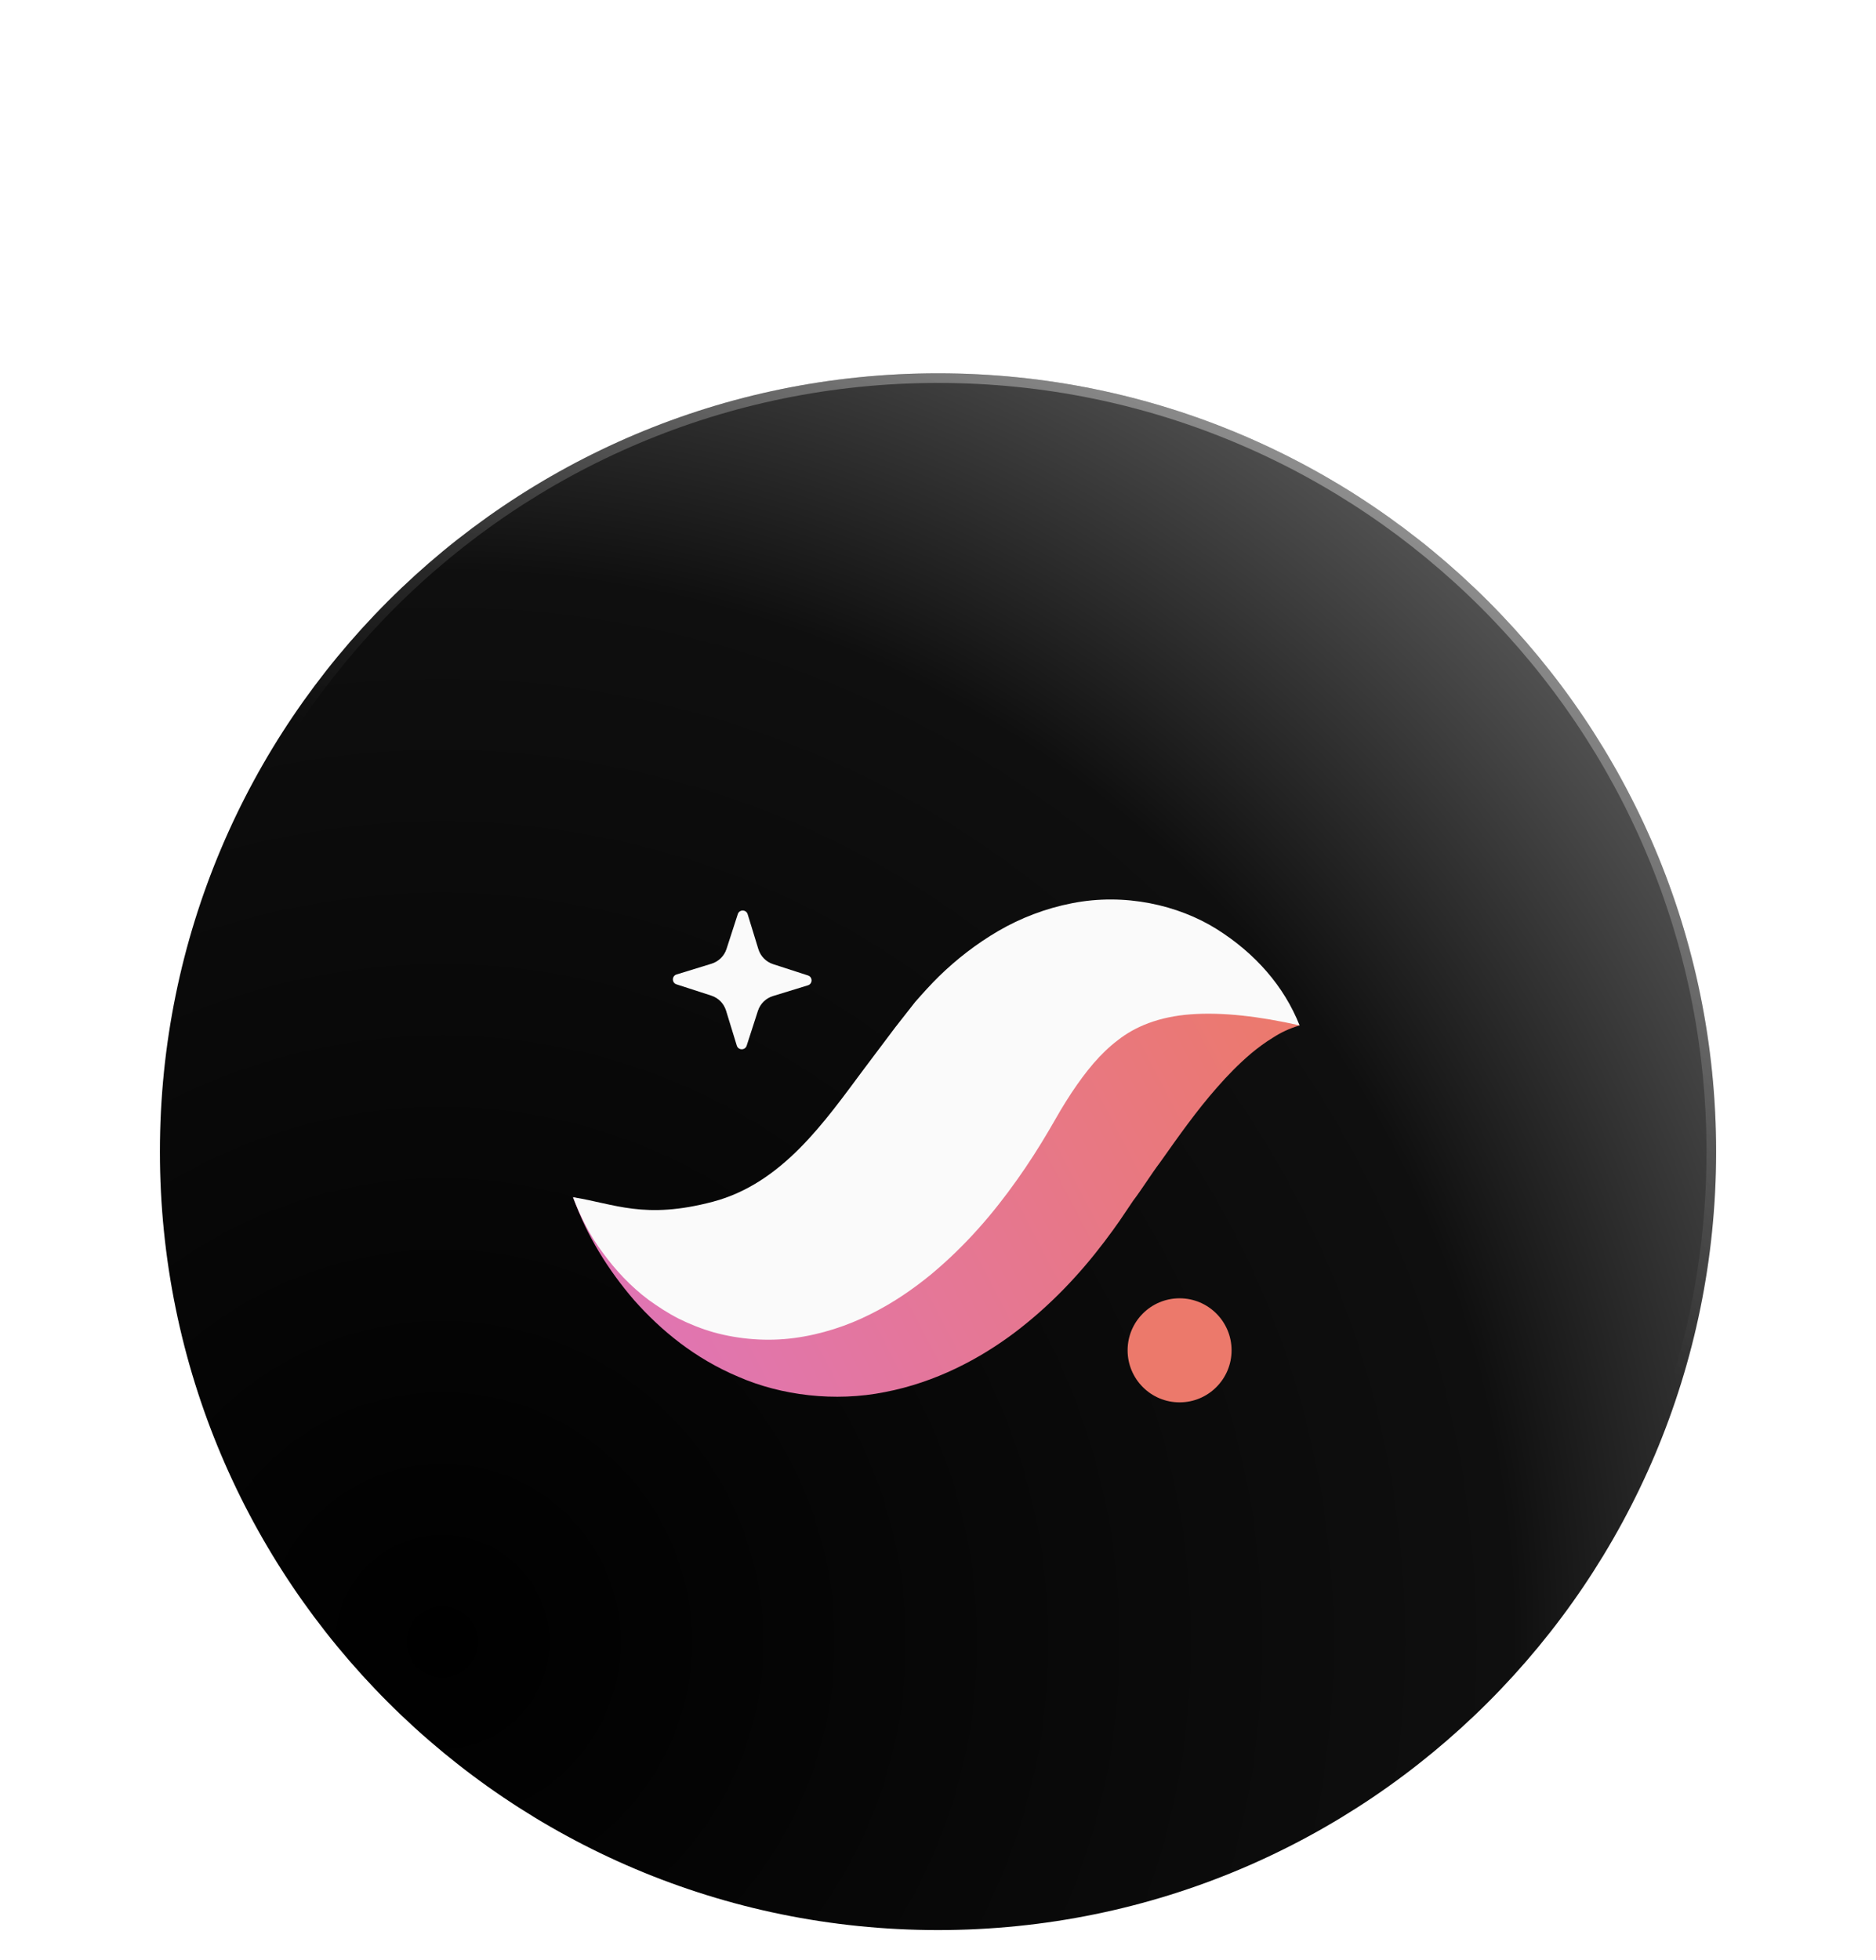
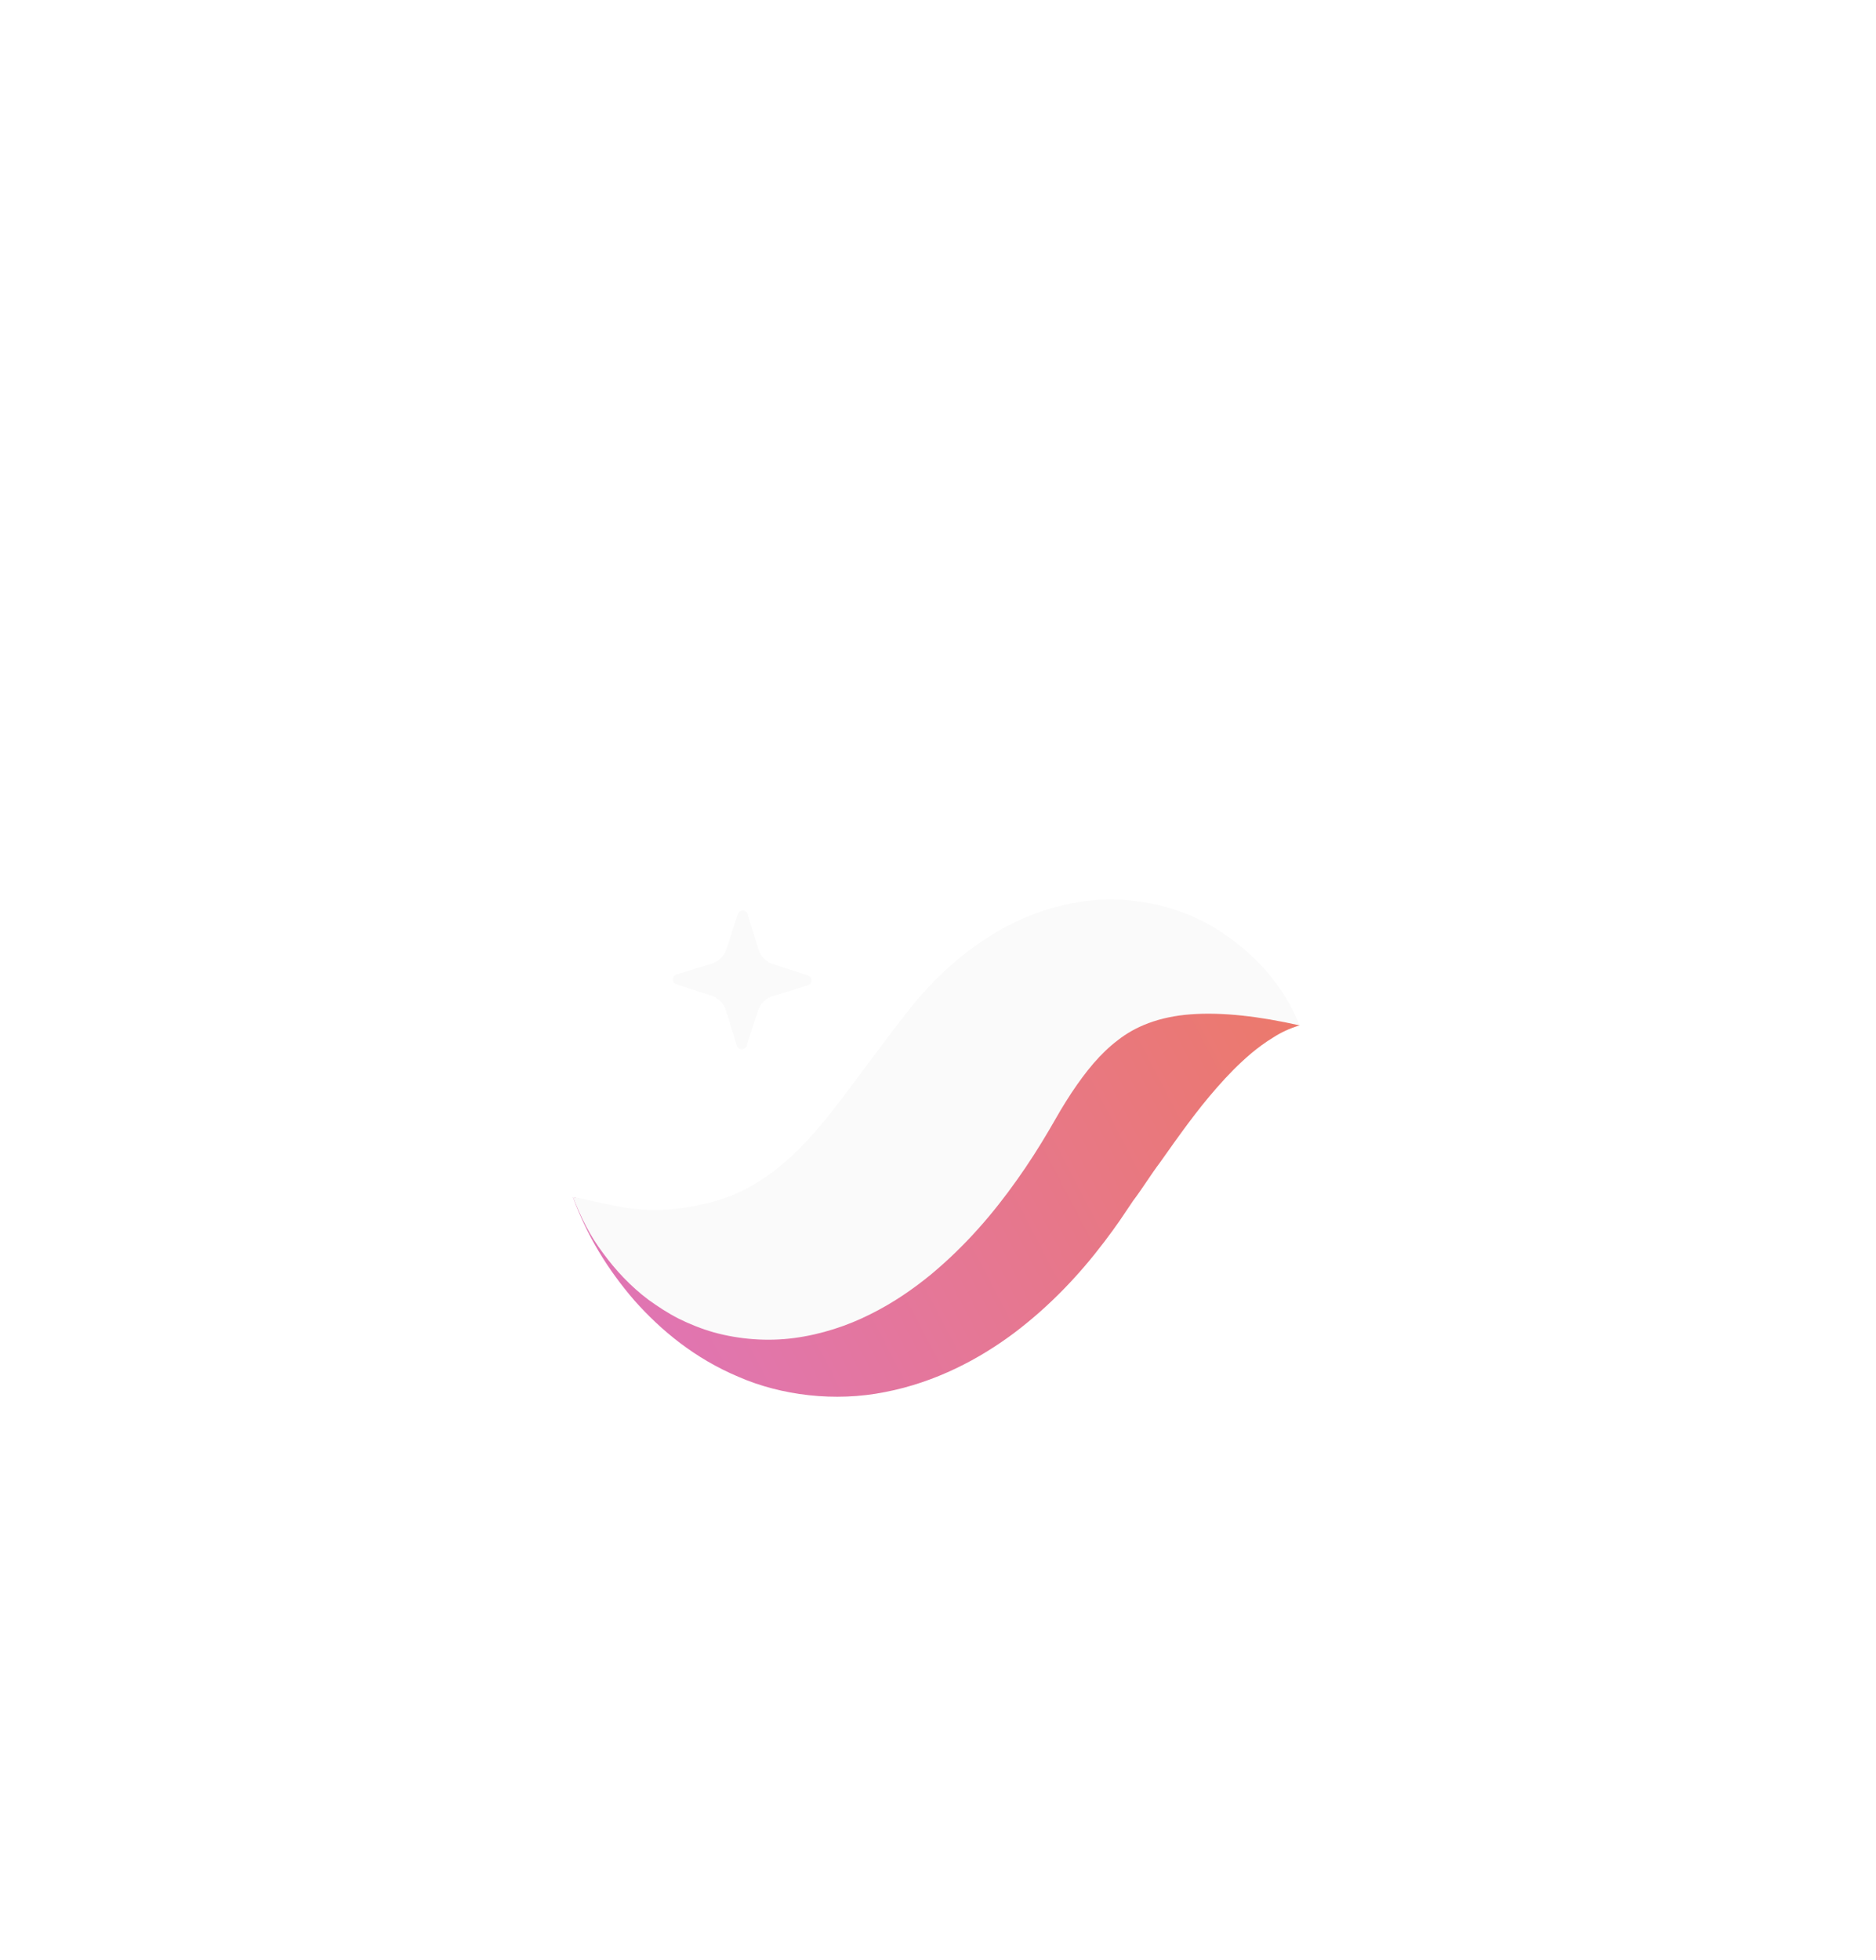
<svg xmlns="http://www.w3.org/2000/svg" width="90" height="94" viewBox="0 0 90 94" fill="none">
  <g id="Frame 21" filter="url(#filter0_bdi_11651_104638)">
-     <path d="M7.672 37.706C7.672 17.09 24.385 0.377 45.001 0.377V0.377C65.617 0.377 82.33 17.09 82.33 37.706V37.706C82.33 58.323 65.617 75.035 45.001 75.035V75.035C24.385 75.035 7.672 58.323 7.672 37.706V37.706Z" fill="url(#paint0_radial_11651_104638)" />
    <path d="M45.001 74.805C24.512 74.805 7.902 58.195 7.902 37.706C7.902 17.218 24.512 0.608 45.001 0.608C65.49 0.608 82.099 17.218 82.099 37.706C82.099 58.195 65.49 74.805 45.001 74.805Z" stroke="url(#paint1_linear_11651_104638)" stroke-opacity="0.4" stroke-width="0.461" />
    <g id="Group 1000002250" style="mix-blend-mode:luminosity">
      <path id="Vector" fill-rule="evenodd" clip-rule="evenodd" d="M35.821 32.622L36.361 30.951C36.471 30.612 36.739 30.348 37.08 30.243L38.759 29.727C38.991 29.656 38.993 29.328 38.762 29.254L37.092 28.713C36.753 28.603 36.488 28.335 36.383 27.994L35.868 26.316C35.797 26.084 35.469 26.082 35.395 26.313L34.854 27.983C34.744 28.322 34.476 28.586 34.135 28.691L32.457 29.207C32.225 29.278 32.222 29.605 32.453 29.68L34.124 30.221C34.463 30.331 34.727 30.599 34.832 30.94L35.347 32.618C35.419 32.85 35.746 32.853 35.821 32.622Z" fill="#FAFAFA" />
      <path id="Vector_2" fill-rule="evenodd" clip-rule="evenodd" d="M62.347 31.649C61.656 30.875 60.576 30.439 59.526 30.261C58.468 30.089 57.358 30.105 56.314 30.291C54.2 30.648 52.28 31.523 50.605 32.603C49.736 33.133 48.994 33.746 48.225 34.37C47.855 34.686 47.518 35.023 47.166 35.354L46.206 36.31C45.162 37.401 44.133 38.394 43.138 39.218C42.138 40.038 41.204 40.66 40.283 41.095C39.363 41.532 38.378 41.789 37.095 41.831C35.823 41.876 34.318 41.646 32.708 41.267C31.089 40.89 29.39 40.352 27.49 39.889C28.153 41.728 29.151 43.352 30.432 44.838C31.729 46.297 33.347 47.627 35.427 48.502C37.476 49.396 40.052 49.717 42.46 49.233C44.874 48.768 46.993 47.651 48.706 46.359C50.423 45.053 51.812 43.566 52.983 42.021C53.307 41.593 53.478 41.354 53.712 41.021L54.358 40.063C54.808 39.47 55.217 38.796 55.661 38.209C56.533 36.979 57.393 35.751 58.392 34.62C58.895 34.046 59.425 33.497 60.051 32.97C60.364 32.712 60.701 32.46 61.075 32.233C61.454 31.988 61.854 31.797 62.347 31.649Z" fill="url(#paint2_linear_11651_104638)" />
      <path id="Vector_3" fill-rule="evenodd" clip-rule="evenodd" d="M62.347 31.649C61.604 29.773 60.222 28.195 58.368 27.029C56.524 25.877 53.964 25.289 51.427 25.791C50.174 26.033 48.959 26.5 47.894 27.121C46.833 27.74 45.882 28.485 45.059 29.285C44.649 29.686 44.276 30.104 43.905 30.525L42.945 31.749L41.462 33.72C39.571 36.255 37.535 39.226 34.195 40.107C30.915 40.971 29.492 40.206 27.49 39.889C27.856 40.834 28.31 41.752 28.924 42.559C29.527 43.383 30.24 44.157 31.126 44.82C31.573 45.139 32.046 45.453 32.571 45.719C33.094 45.977 33.657 46.204 34.258 46.374C35.455 46.702 36.802 46.817 38.106 46.641C39.411 46.467 40.658 46.053 41.748 45.504C42.846 44.96 43.803 44.298 44.657 43.599C46.355 42.188 47.676 40.63 48.791 39.055C49.352 38.268 49.862 37.466 50.333 36.663L50.887 35.708C51.057 35.429 51.228 35.148 51.403 34.886C52.105 33.834 52.792 32.991 53.627 32.359C54.45 31.709 55.596 31.23 57.128 31.118C58.653 31.006 60.414 31.214 62.347 31.649Z" fill="#FAFAFA" />
-       <path id="Vector_4" fill-rule="evenodd" clip-rule="evenodd" d="M54.096 47.232C54.096 48.609 55.213 49.727 56.59 49.727C57.968 49.727 59.084 48.609 59.084 47.232C59.084 45.854 57.968 44.737 56.59 44.737C55.213 44.737 54.096 45.854 54.096 47.232Z" fill="#EC796B" />
    </g>
  </g>
  <defs>
    <filter id="filter0_bdi_11651_104638" x="-1.553" y="-8.847" width="93.107" height="102.331" filterUnits="userSpaceOnUse" color-interpolation-filters="sRGB">
      <feFlood flood-opacity="0" result="BackgroundImageFix" />
      <feGaussianBlur in="BackgroundImageFix" stdDeviation="4.612" />
      <feComposite in2="SourceAlpha" operator="in" result="effect1_backgroundBlur_11651_104638" />
      <feColorMatrix in="SourceAlpha" type="matrix" values="0 0 0 0 0 0 0 0 0 0 0 0 0 0 0 0 0 0 127 0" result="hardAlpha" />
      <feMorphology radius="0.922" operator="dilate" in="SourceAlpha" result="effect2_dropShadow_11651_104638" />
      <feOffset dy="11.069" />
      <feGaussianBlur stdDeviation="3.229" />
      <feComposite in2="hardAlpha" operator="out" />
      <feColorMatrix type="matrix" values="0 0 0 0 0 0 0 0 0 0 0 0 0 0 0 0 0 0 0.3 0" />
      <feBlend mode="normal" in2="effect1_backgroundBlur_11651_104638" result="effect2_dropShadow_11651_104638" />
      <feBlend mode="normal" in="SourceGraphic" in2="effect2_dropShadow_11651_104638" result="shape" />
      <feColorMatrix in="SourceAlpha" type="matrix" values="0 0 0 0 0 0 0 0 0 0 0 0 0 0 0 0 0 0 127 0" result="hardAlpha" />
      <feMorphology radius="4.612" operator="erode" in="SourceAlpha" result="effect3_innerShadow_11651_104638" />
      <feOffset dy="6.457" />
      <feGaussianBlur stdDeviation="6.918" />
      <feComposite in2="hardAlpha" operator="arithmetic" k2="-1" k3="1" />
      <feColorMatrix type="matrix" values="0 0 0 0 0 0 0 0 0 0 0 0 0 0 0 0 0 0 0.3 0" />
      <feBlend mode="normal" in2="shape" result="effect3_innerShadow_11651_104638" />
    </filter>
    <radialGradient id="paint0_radial_11651_104638" cx="0" cy="0" r="1" gradientUnits="userSpaceOnUse" gradientTransform="translate(21.191 61.718) rotate(-39.495) scale(71.383)">
      <stop />
      <stop offset="0.727" stop-color="#0F0F0F" />
      <stop offset="1" stop-color="#515151" />
    </radialGradient>
    <linearGradient id="paint1_linear_11651_104638" x1="66.188" y1="1.588" x2="50.651" y2="34.478" gradientUnits="userSpaceOnUse">
      <stop stop-color="white" />
      <stop offset="1" stop-color="white" stop-opacity="0" />
    </linearGradient>
    <linearGradient id="paint2_linear_11651_104638" x1="62.161" y1="30.99" x2="5.196" y2="60.628" gradientUnits="userSpaceOnUse">
      <stop stop-color="#EC796B" />
      <stop offset="1" stop-color="#D672EF" />
    </linearGradient>
  </defs>
</svg>